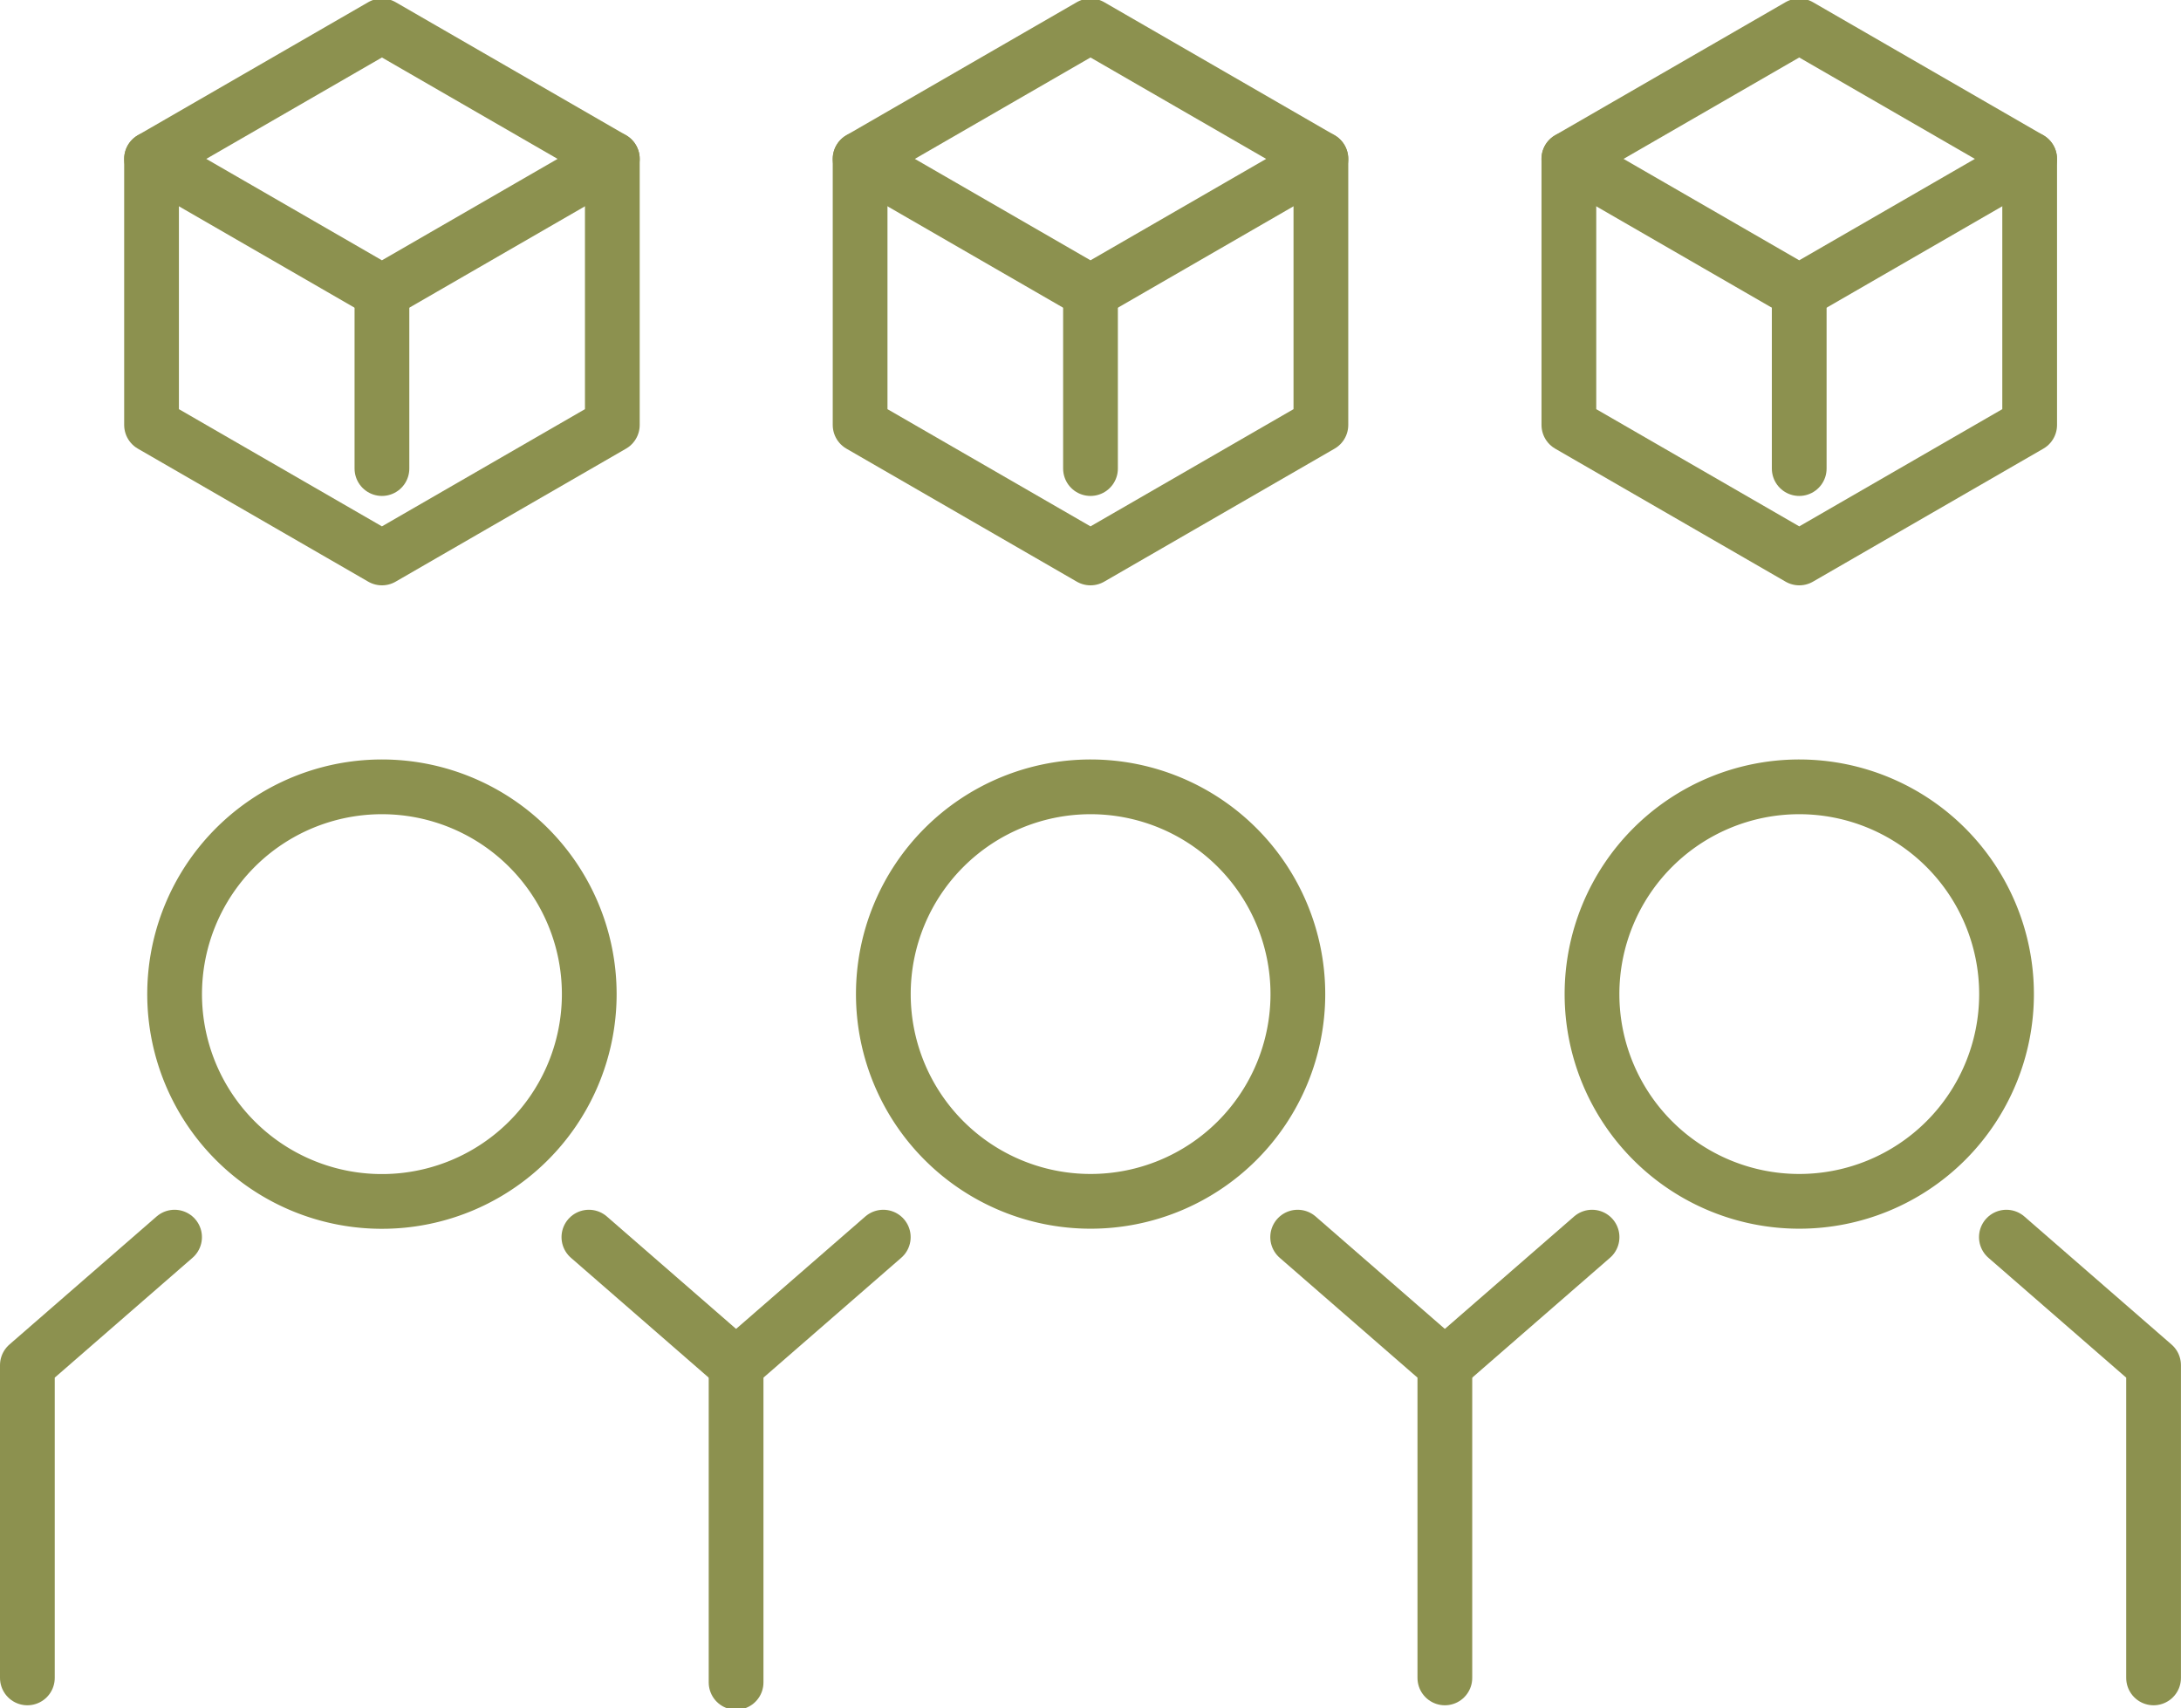
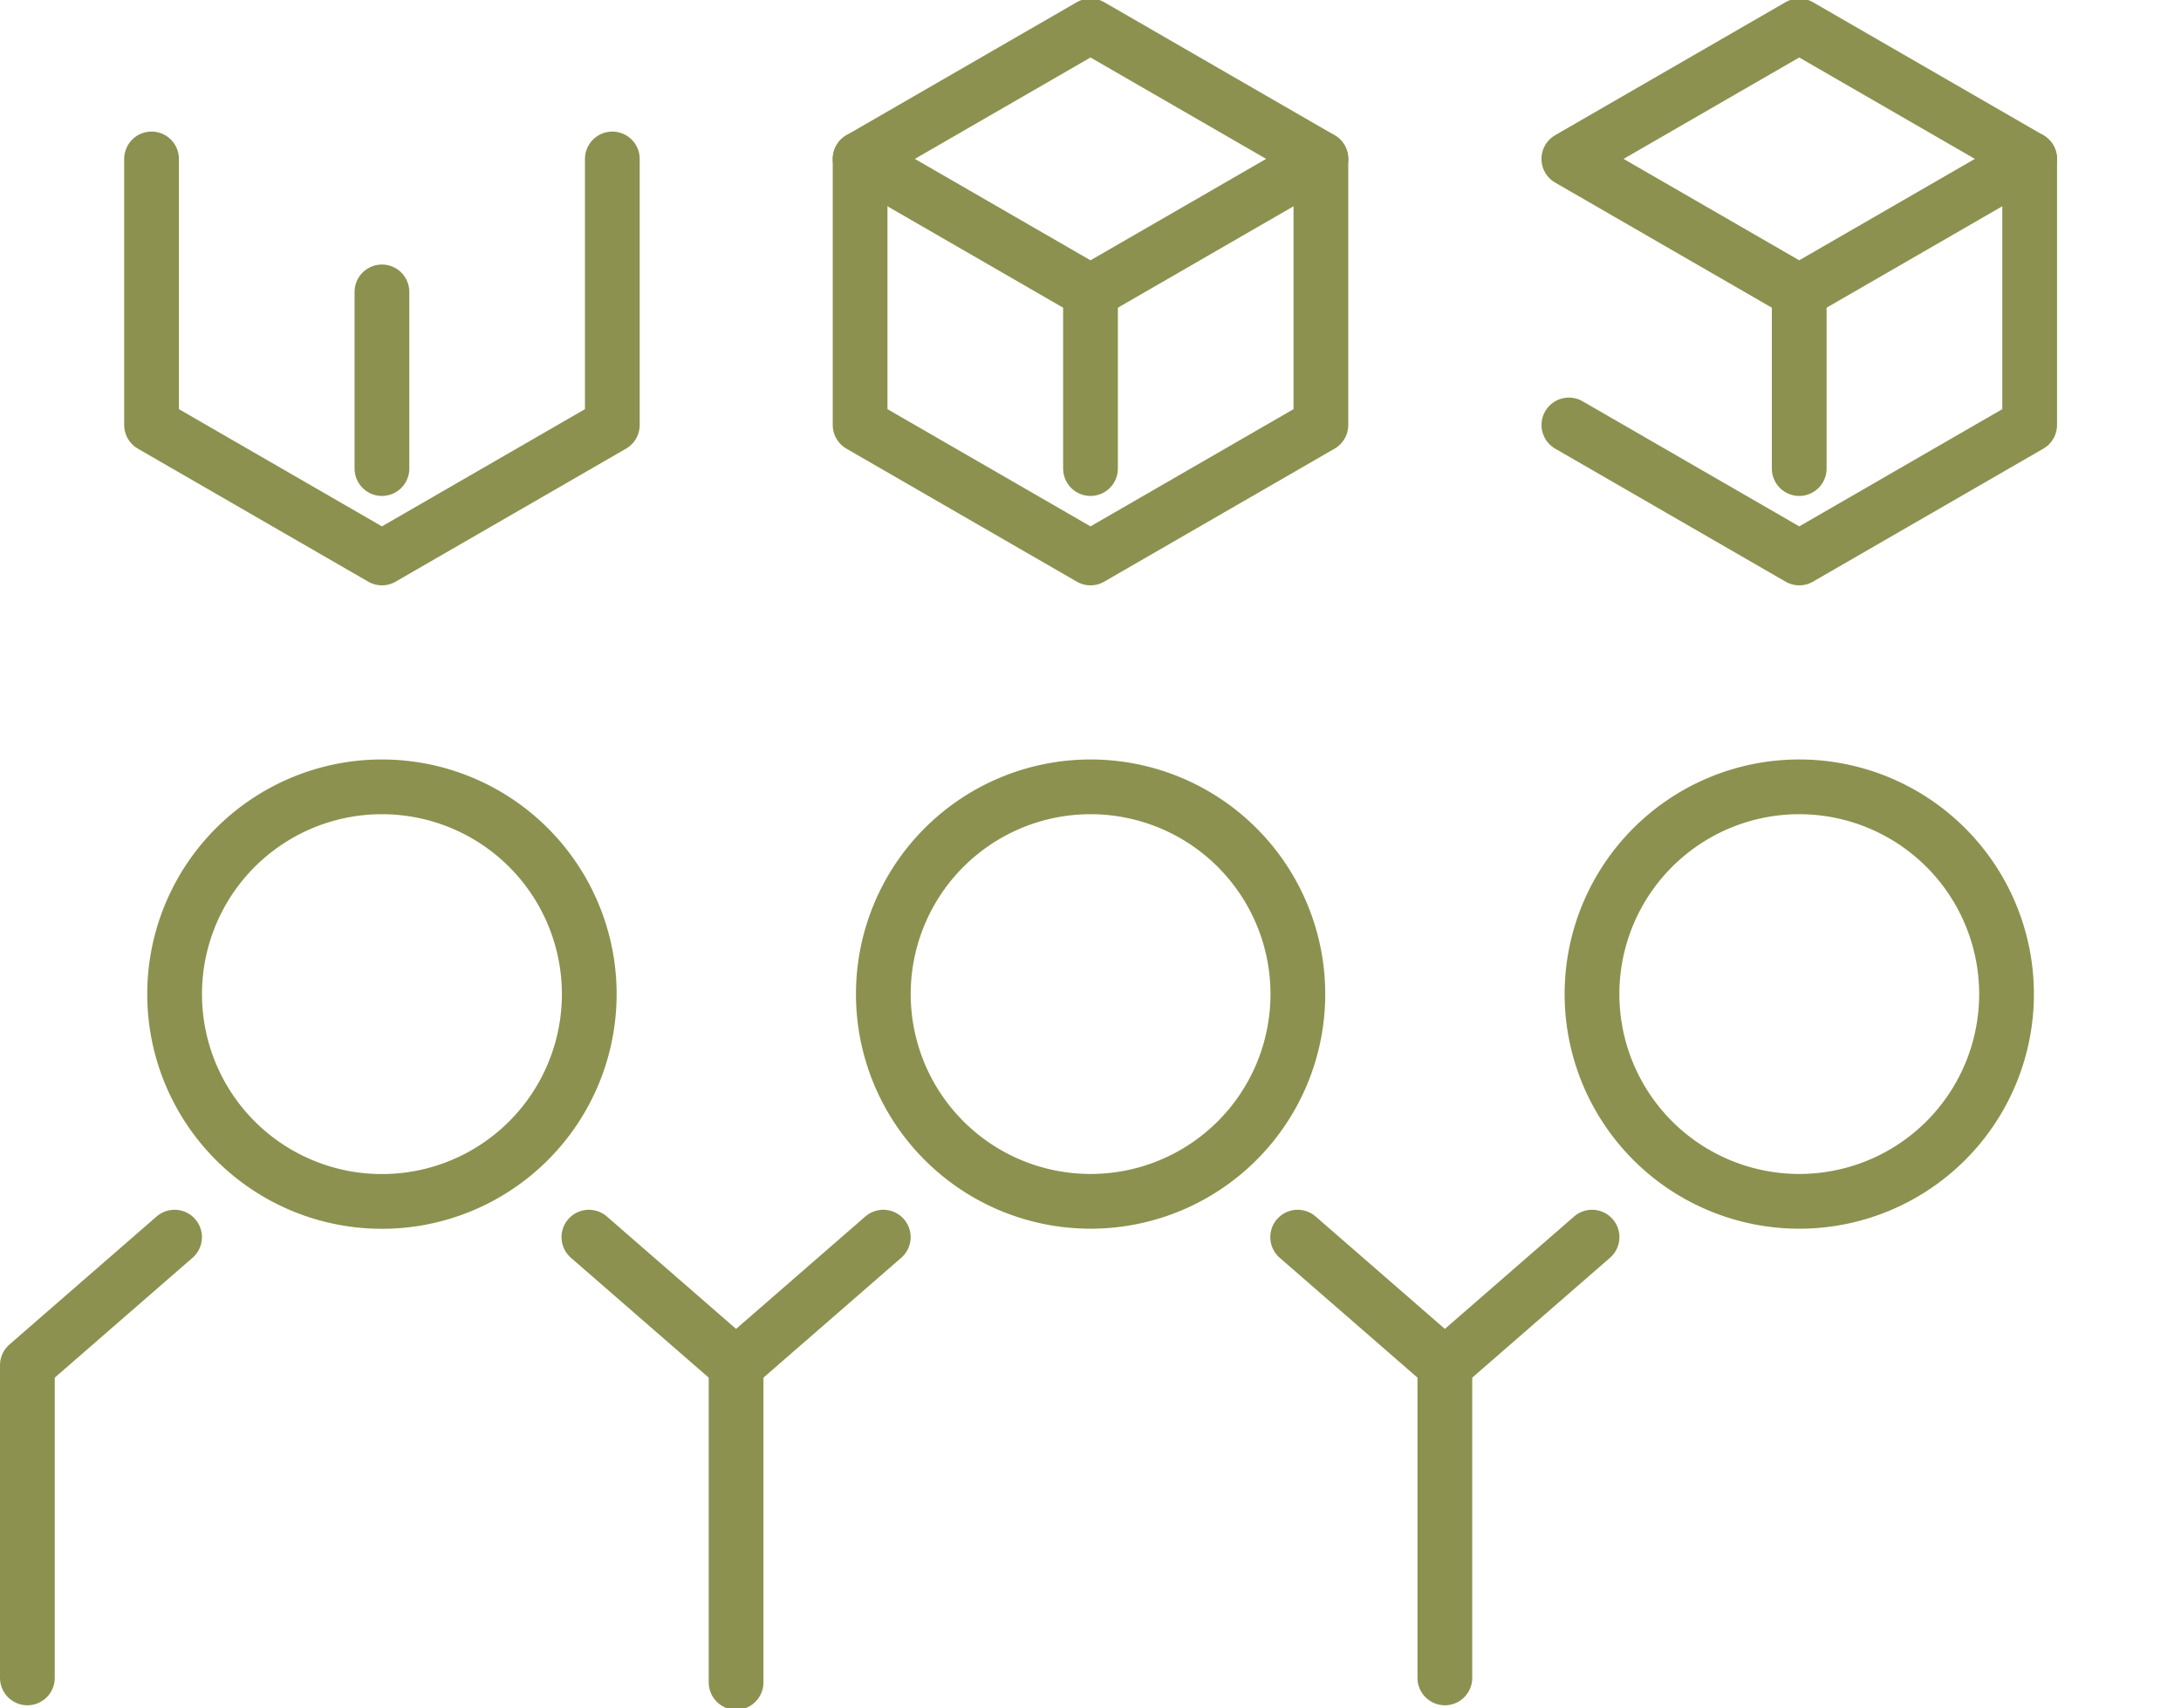
<svg xmlns="http://www.w3.org/2000/svg" preserveAspectRatio="xMidYMid slice" width="120px" height="94px" viewBox="0 0 42.154 33.078">
  <g id="Gruppe_11634" data-name="Gruppe 11634" transform="translate(-1402.39 -1687.199)">
    <g id="Gruppe_11616" data-name="Gruppe 11616">
      <g id="Gruppe_11615" data-name="Gruppe 11615">
        <path id="Pfad_10997" data-name="Pfad 10997" d="M1423.467,1692.87l-4.453-2.571,4.453-2.571,4.453,2.571Z" fill="none" stroke="#8c914f" stroke-linecap="round" stroke-linejoin="round" stroke-width="1.058" />
        <path id="Pfad_10998" data-name="Pfad 10998" d="M1427.92,1690.3v5.142l-4.453,2.571-4.453-2.571V1690.3" fill="none" stroke="#8c914f" stroke-linecap="round" stroke-linejoin="round" stroke-width="1.058" />
        <line id="Linie_4902" data-name="Linie 4902" y2="3.415" transform="translate(1423.467 1692.87)" fill="none" stroke="#8c914f" stroke-linecap="round" stroke-linejoin="round" stroke-width="1.058" />
      </g>
    </g>
    <g id="Gruppe_11618" data-name="Gruppe 11618">
      <g id="Gruppe_11617" data-name="Gruppe 11617">
        <path id="Pfad_10999" data-name="Pfad 10999" d="M1437.165,1692.87l-4.453-2.571,4.453-2.571,4.453,2.571Z" fill="none" stroke="#8c914f" stroke-linecap="round" stroke-linejoin="round" stroke-width="1.058" />
-         <path id="Pfad_11000" data-name="Pfad 11000" d="M1441.619,1690.3v5.142l-4.453,2.571-4.453-2.571V1690.3" fill="none" stroke="#8c914f" stroke-linecap="round" stroke-linejoin="round" stroke-width="1.058" />
+         <path id="Pfad_11000" data-name="Pfad 11000" d="M1441.619,1690.3v5.142l-4.453,2.571-4.453-2.571" fill="none" stroke="#8c914f" stroke-linecap="round" stroke-linejoin="round" stroke-width="1.058" />
        <line id="Linie_4903" data-name="Linie 4903" y2="3.415" transform="translate(1437.165 1692.87)" fill="none" stroke="#8c914f" stroke-linecap="round" stroke-linejoin="round" stroke-width="1.058" />
      </g>
    </g>
    <g id="Gruppe_11620" data-name="Gruppe 11620">
      <g id="Gruppe_11619" data-name="Gruppe 11619">
-         <path id="Pfad_11001" data-name="Pfad 11001" d="M1409.772,1692.87l-4.453-2.571,4.453-2.571,4.453,2.571Z" fill="none" stroke="#8c914f" stroke-linecap="round" stroke-linejoin="round" stroke-width="1.058" />
        <path id="Pfad_11002" data-name="Pfad 11002" d="M1414.225,1690.3v5.142l-4.453,2.571-4.453-2.571V1690.3" fill="none" stroke="#8c914f" stroke-linecap="round" stroke-linejoin="round" stroke-width="1.058" />
        <line id="Linie_4904" data-name="Linie 4904" y2="3.415" transform="translate(1409.772 1692.87)" fill="none" stroke="#8c914f" stroke-linecap="round" stroke-linejoin="round" stroke-width="1.058" />
      </g>
    </g>
    <g id="Gruppe_11623" data-name="Gruppe 11623">
      <g id="Gruppe_11622" data-name="Gruppe 11622">
        <g id="Gruppe_11621" data-name="Gruppe 11621">
          <path id="Pfad_11003" data-name="Pfad 11003" d="M1441.172,1706.443a4.006,4.006,0,1,1-4.007-4.006A4.007,4.007,0,0,1,1441.172,1706.443Z" fill="none" stroke="#8c914f" stroke-linecap="round" stroke-linejoin="round" stroke-width="1.058" />
        </g>
      </g>
    </g>
    <g id="Gruppe_11626" data-name="Gruppe 11626">
      <g id="Gruppe_11625" data-name="Gruppe 11625">
        <g id="Gruppe_11624" data-name="Gruppe 11624">
          <path id="Pfad_11004" data-name="Pfad 11004" d="M1427.475,1706.443a4.006,4.006,0,1,1-4.006-4.006A4.007,4.007,0,0,1,1427.475,1706.443Z" fill="none" stroke="#8c914f" stroke-linecap="round" stroke-linejoin="round" stroke-width="1.058" />
        </g>
      </g>
    </g>
    <g id="Gruppe_11629" data-name="Gruppe 11629">
      <g id="Gruppe_11628" data-name="Gruppe 11628">
        <g id="Gruppe_11627" data-name="Gruppe 11627">
          <path id="Pfad_11005" data-name="Pfad 11005" d="M1413.779,1706.443a4.007,4.007,0,1,1-4.007-4.006A4.007,4.007,0,0,1,1413.779,1706.443Z" fill="none" stroke="#8c914f" stroke-linecap="round" stroke-linejoin="round" stroke-width="1.058" />
        </g>
      </g>
    </g>
    <g id="Gruppe_11633" data-name="Gruppe 11633">
      <g id="Gruppe_11630" data-name="Gruppe 11630">
-         <path id="Pfad_11006" data-name="Pfad 11006" d="M1441.169,1711.141l2.845,2.475v6.045" fill="none" stroke="#8c914f" stroke-linecap="round" stroke-linejoin="round" stroke-width="1.058" />
        <line id="Linie_4905" data-name="Linie 4905" x1="2.845" y2="2.475" transform="translate(1430.316 1711.141)" fill="none" stroke="#8c914f" stroke-linecap="round" stroke-linejoin="round" stroke-width="1.058" />
      </g>
      <g id="Gruppe_11631" data-name="Gruppe 11631">
        <path id="Pfad_11007" data-name="Pfad 11007" d="M1405.764,1711.141l-2.845,2.475v6.045" fill="none" stroke="#8c914f" stroke-linecap="round" stroke-linejoin="round" stroke-width="1.058" />
        <line id="Linie_4906" data-name="Linie 4906" x2="2.845" y2="2.475" transform="translate(1413.772 1711.141)" fill="none" stroke="#8c914f" stroke-linecap="round" stroke-linejoin="round" stroke-width="1.058" />
      </g>
      <g id="Gruppe_11632" data-name="Gruppe 11632">
        <line id="Linie_4907" data-name="Linie 4907" x1="2.845" y2="2.475" transform="translate(1416.617 1711.141)" fill="none" stroke="#8c914f" stroke-linecap="round" stroke-linejoin="round" stroke-width="1.058" />
        <path id="Pfad_11008" data-name="Pfad 11008" d="M1427.471,1711.141l2.845,2.475v6.045" fill="none" stroke="#8c914f" stroke-linecap="round" stroke-linejoin="round" stroke-width="1.058" />
      </g>
      <line id="Linie_4908" data-name="Linie 4908" y2="6.132" transform="translate(1416.617 1713.616)" fill="none" stroke="#8c914f" stroke-linecap="round" stroke-linejoin="round" stroke-width="1.058" />
    </g>
  </g>
</svg>